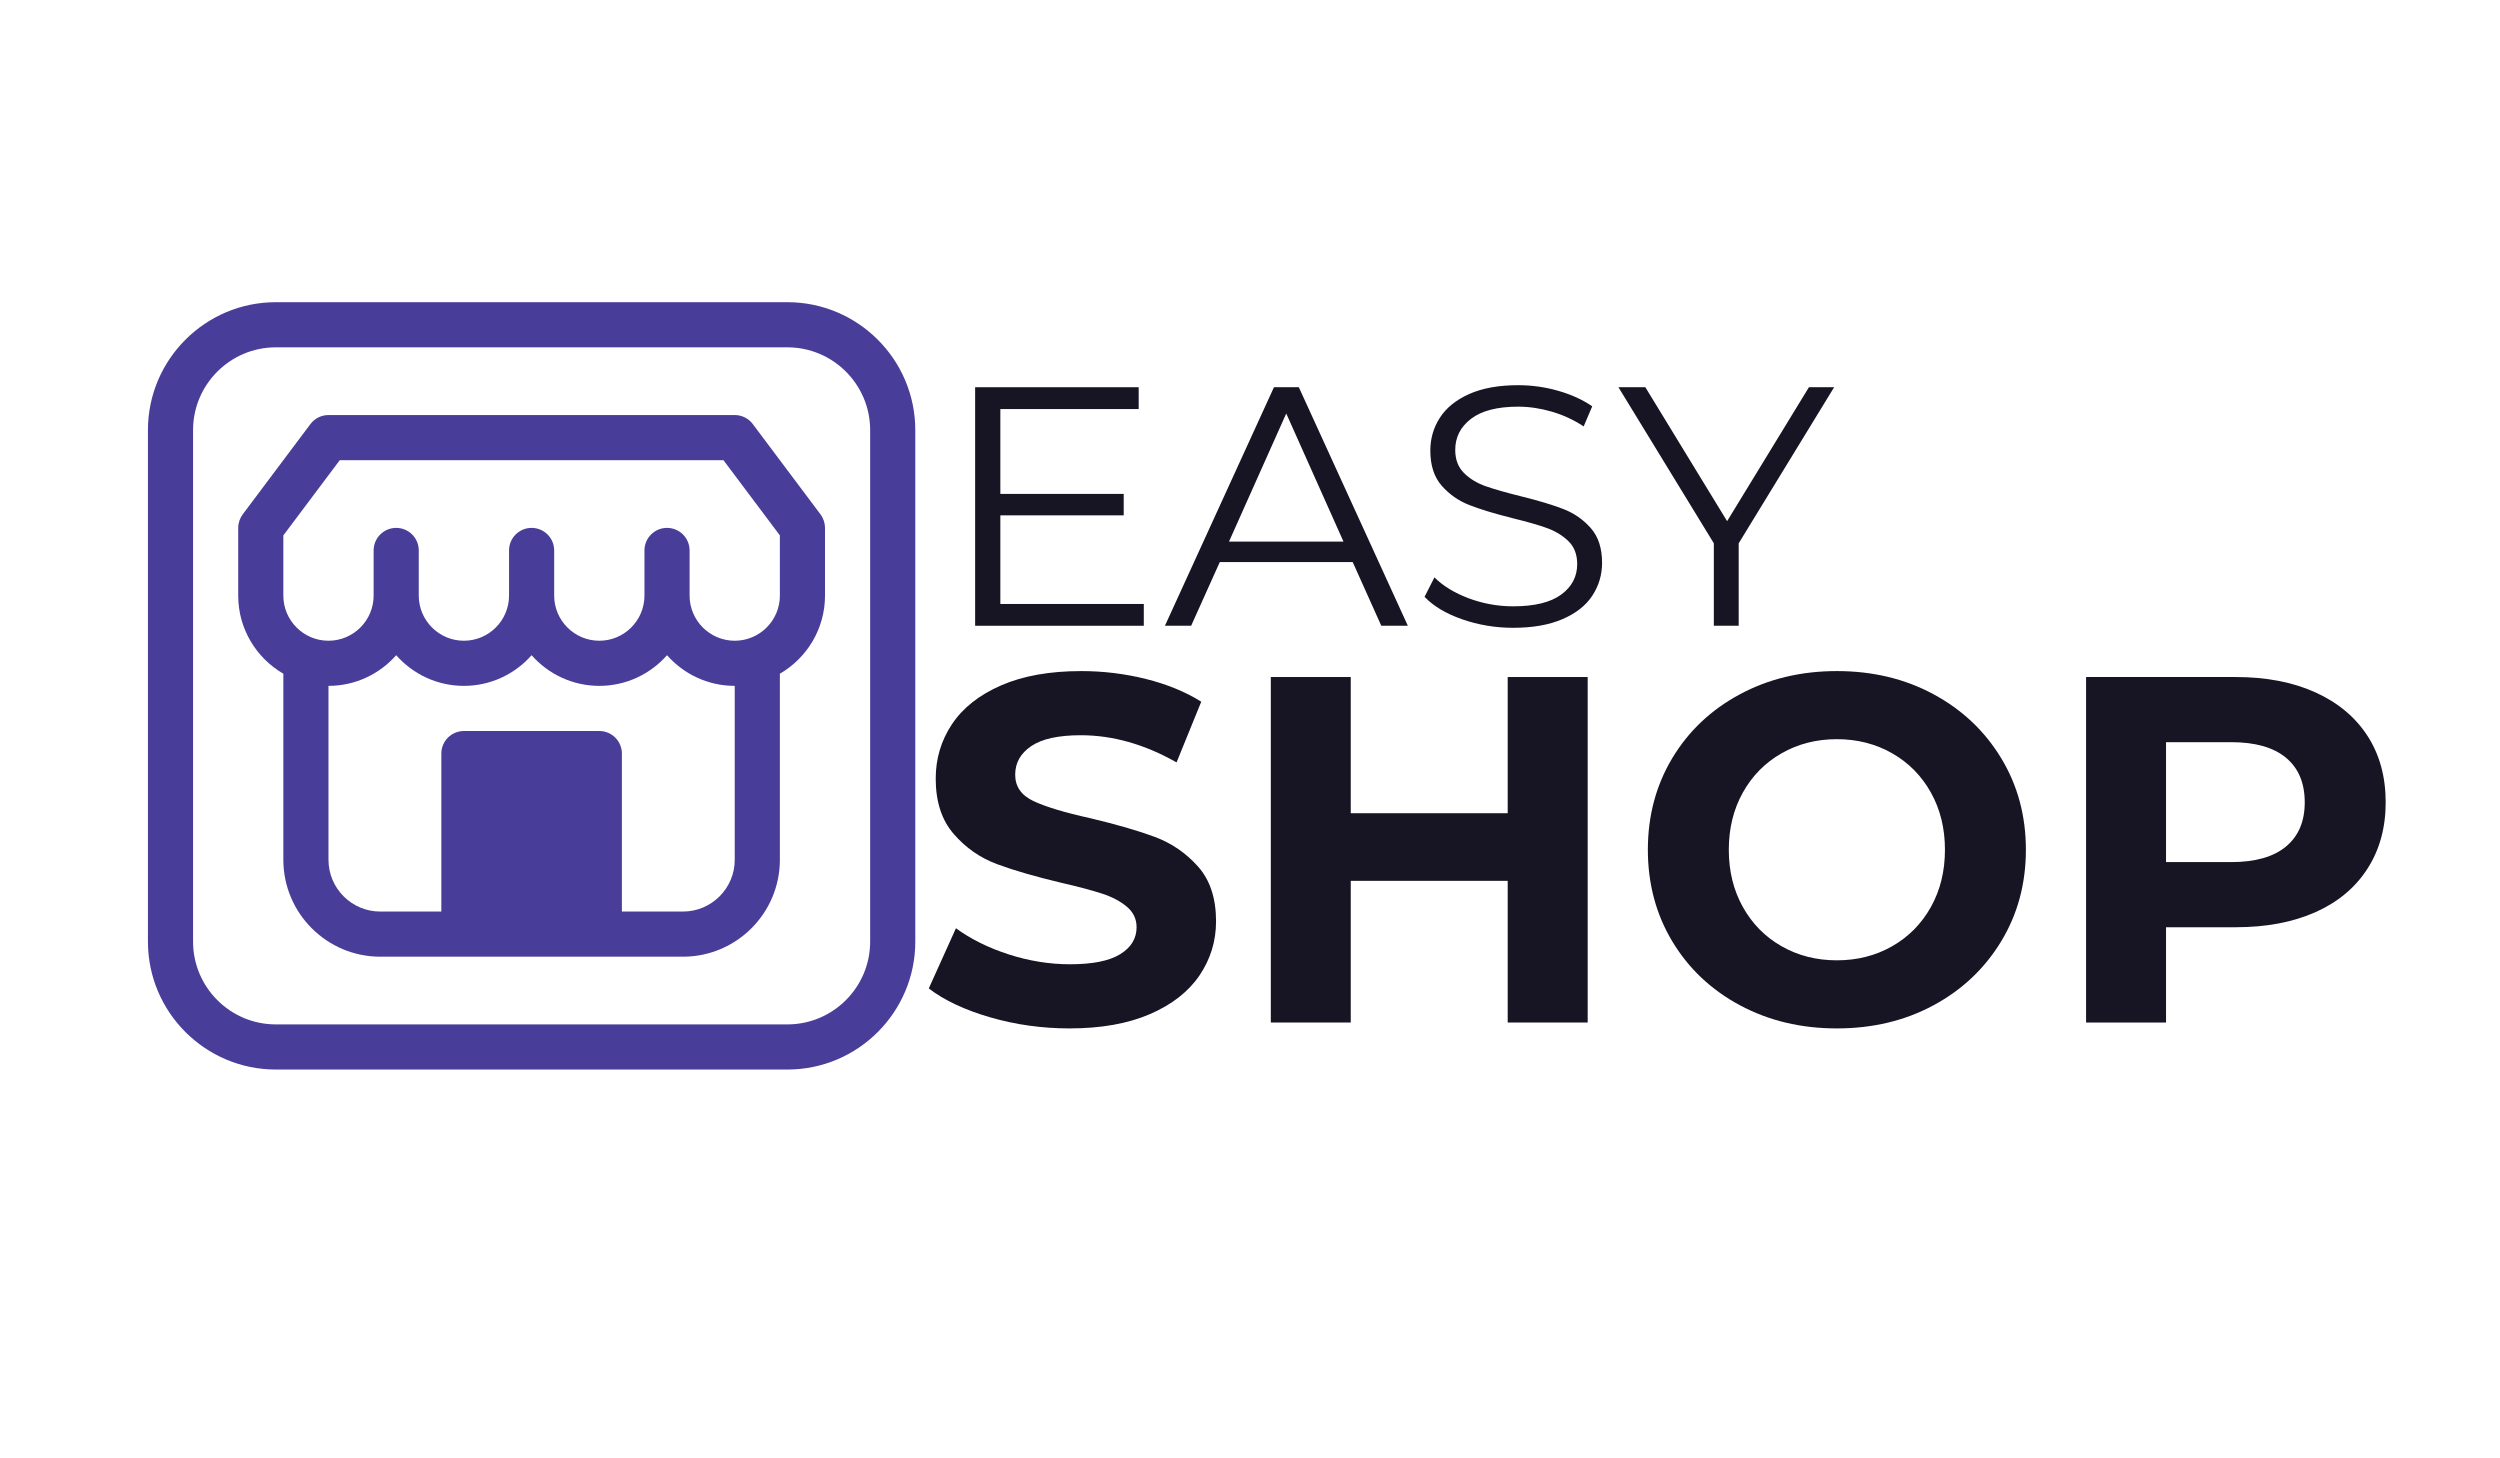
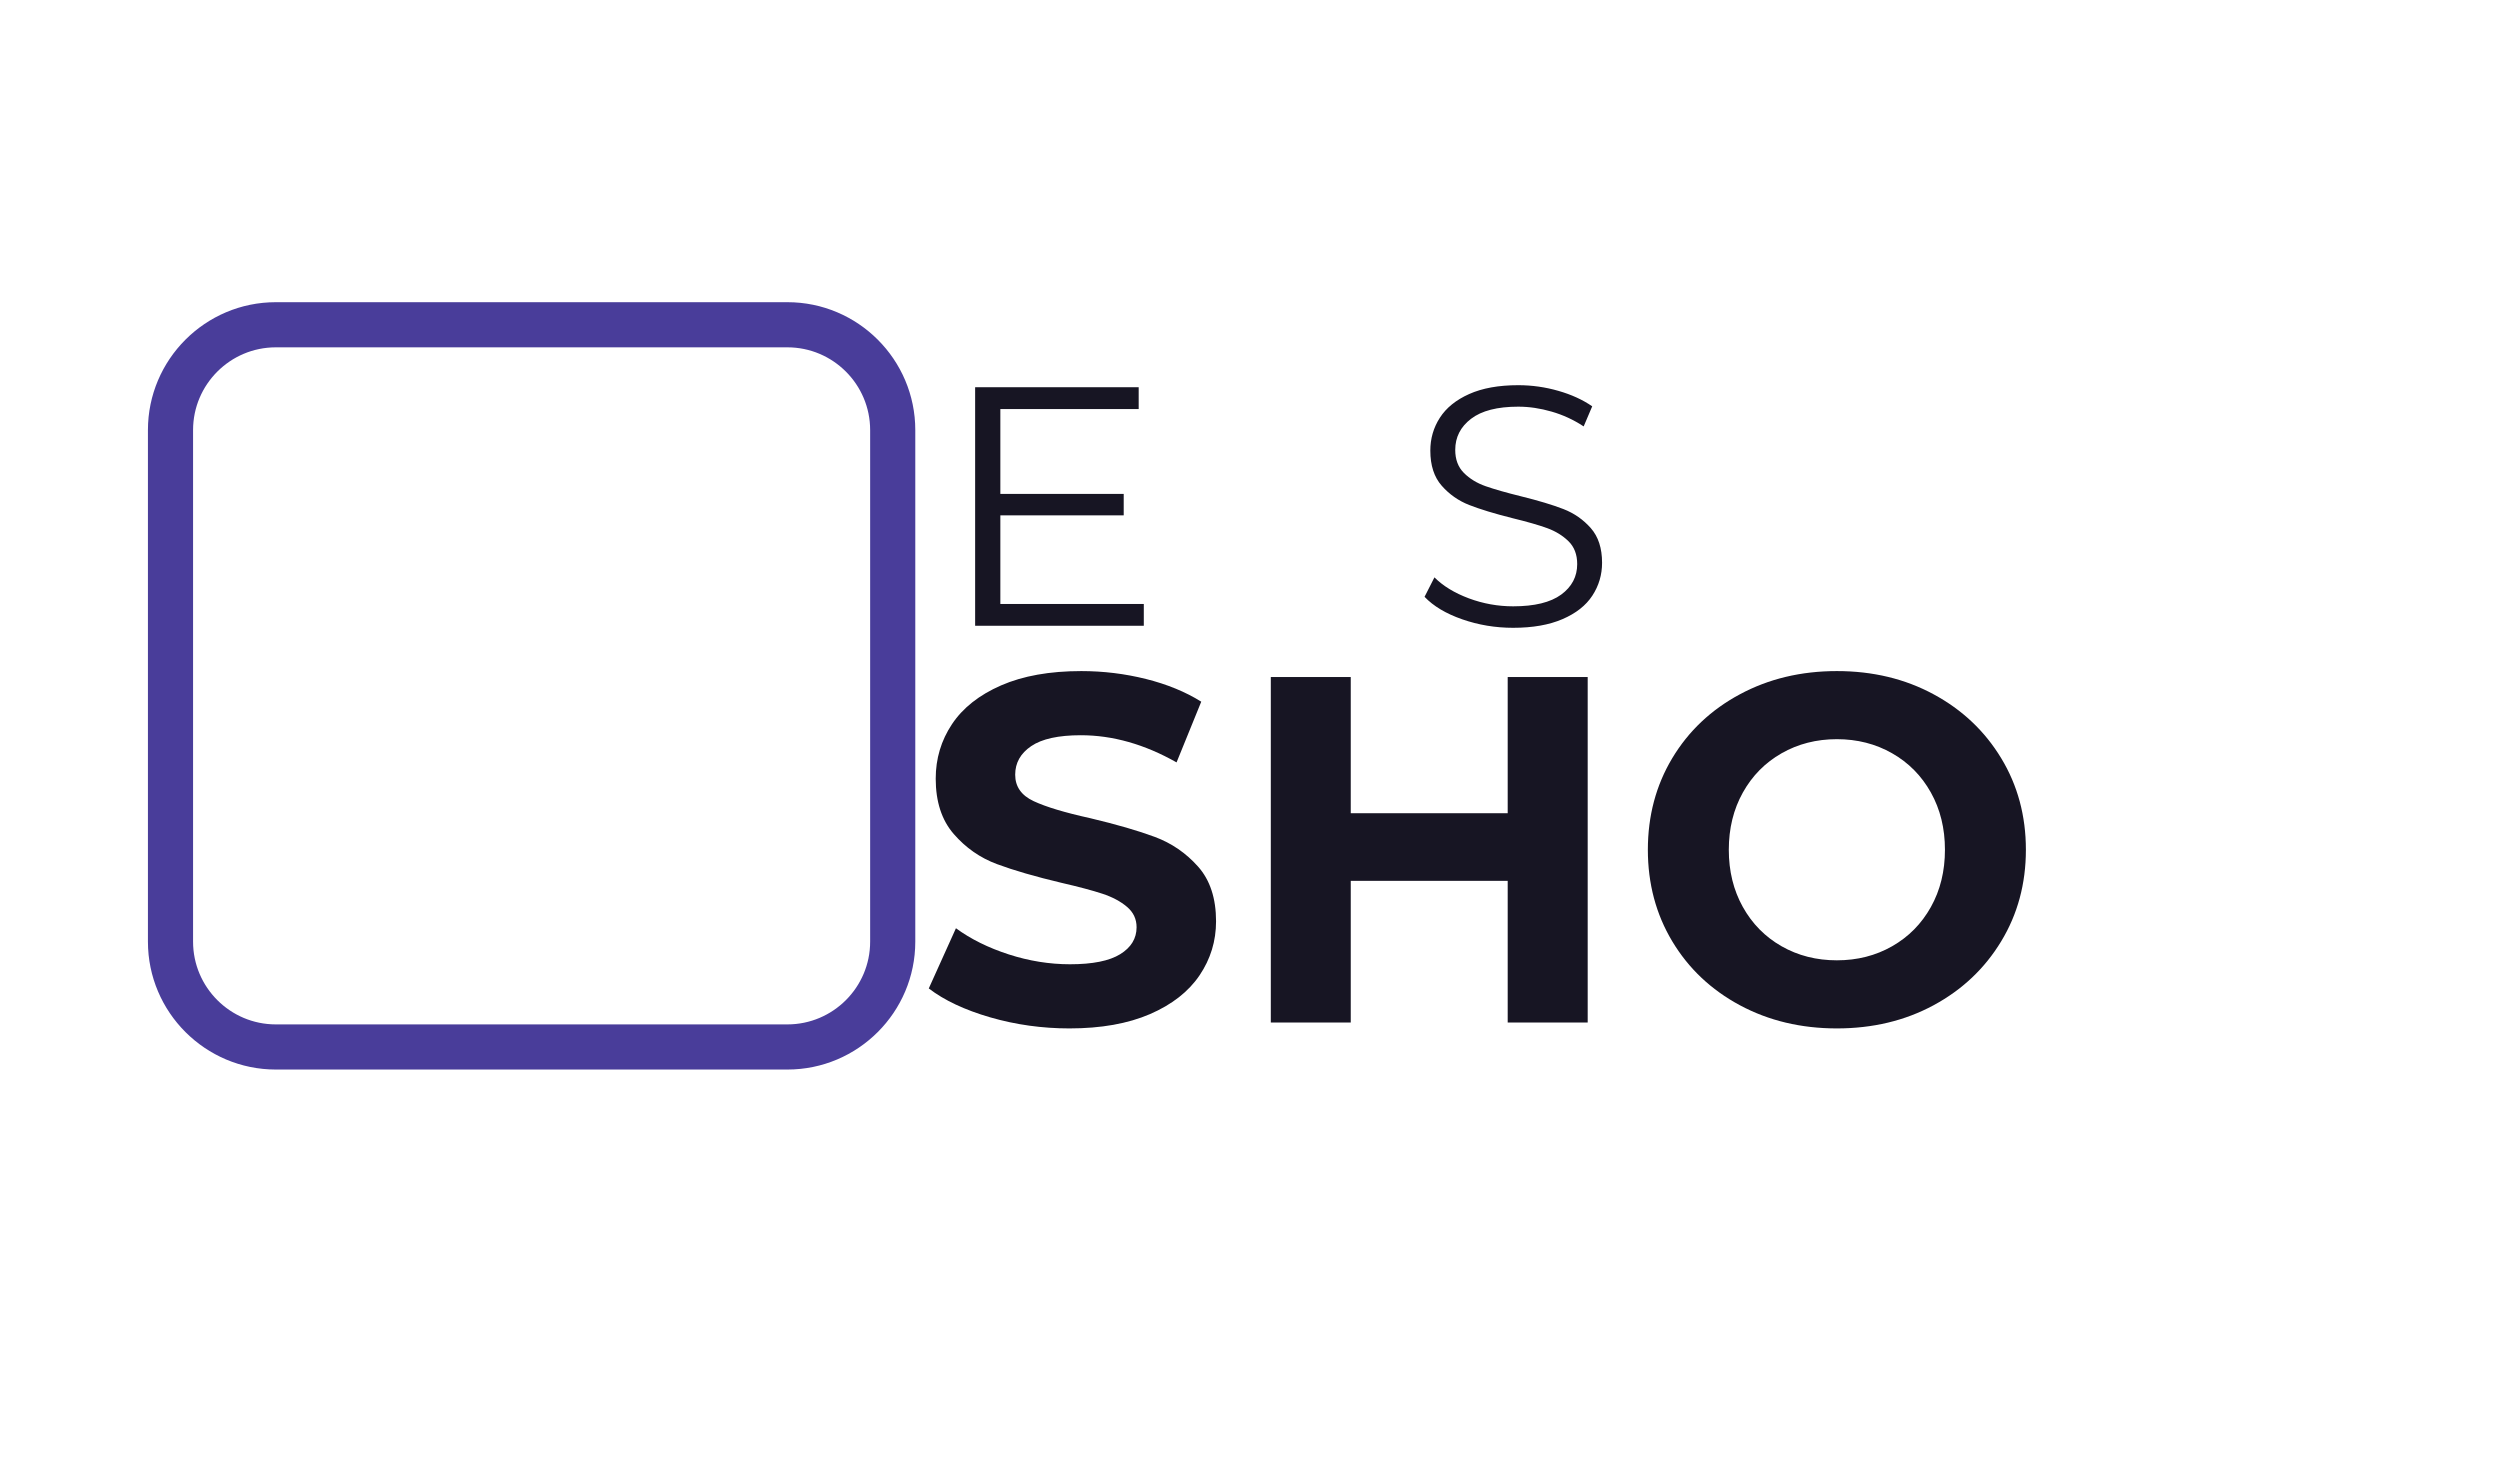
<svg xmlns="http://www.w3.org/2000/svg" width="1200" zoomAndPan="magnify" viewBox="0 0 900 525" height="700" preserveAspectRatio="xMidYMid meet" version="1.0">
  <defs>
    <g />
    <clipPath id="63af50f84a">
      <path d="M 53.254 108.789 L 329.48 108.789 L 329.48 385.012 L 53.254 385.012 Z M 53.254 108.789 " clip-rule="nonzero" />
    </clipPath>
  </defs>
  <g fill="#171523" fill-opacity="1">
    <g transform="translate(329.389, 368.105)">
      <g>
        <path d="M 55.609 2.125 C 45.785 2.125 36.281 0.797 27.094 -1.859 C 17.914 -4.523 10.539 -7.992 4.969 -12.266 L 14.75 -33.938 C 20.082 -30.031 26.422 -26.891 33.766 -24.516 C 41.109 -22.148 48.453 -20.969 55.797 -20.969 C 63.961 -20.969 70 -22.18 73.906 -24.609 C 77.82 -27.035 79.781 -30.266 79.781 -34.297 C 79.781 -37.254 78.625 -39.707 76.312 -41.656 C 74.008 -43.613 71.051 -45.188 67.438 -46.375 C 63.82 -47.562 58.93 -48.863 52.766 -50.281 C 43.297 -52.531 35.539 -54.781 29.5 -57.031 C 23.457 -59.281 18.273 -62.895 13.953 -67.875 C 9.629 -72.852 7.469 -79.488 7.469 -87.781 C 7.469 -95 9.422 -101.539 13.328 -107.406 C 17.234 -113.27 23.125 -117.922 31 -121.359 C 38.883 -124.797 48.508 -126.516 59.875 -126.516 C 67.812 -126.516 75.57 -125.566 83.156 -123.672 C 90.738 -121.773 97.375 -119.051 103.062 -115.5 L 94.172 -93.641 C 82.68 -100.16 71.191 -103.422 59.703 -103.422 C 51.648 -103.422 45.695 -102.113 41.844 -99.5 C 38 -96.895 36.078 -93.461 36.078 -89.203 C 36.078 -84.93 38.297 -81.758 42.734 -79.688 C 47.172 -77.613 53.953 -75.57 63.078 -73.562 C 72.555 -71.312 80.316 -69.062 86.359 -66.812 C 92.398 -64.562 97.582 -61.004 101.906 -56.141 C 106.227 -51.285 108.391 -44.711 108.391 -36.422 C 108.391 -29.316 106.406 -22.832 102.438 -16.969 C 98.469 -11.102 92.516 -6.453 84.578 -3.016 C 76.641 0.41 66.984 2.125 55.609 2.125 Z M 55.609 2.125 " />
      </g>
    </g>
  </g>
  <g fill="#171523" fill-opacity="1">
    <g transform="translate(442.739, 368.105)">
      <g>
        <path d="M 128.828 -124.375 L 128.828 0 L 100.031 0 L 100.031 -51 L 43.531 -51 L 43.531 0 L 14.75 0 L 14.75 -124.375 L 43.531 -124.375 L 43.531 -75.344 L 100.031 -75.344 L 100.031 -124.375 Z M 128.828 -124.375 " />
      </g>
    </g>
  </g>
  <g fill="#171523" fill-opacity="1">
    <g transform="translate(586.29, 368.105)">
      <g>
        <path d="M 74.984 2.125 C 62.066 2.125 50.426 -0.656 40.062 -6.219 C 29.695 -11.789 21.582 -19.461 15.719 -29.234 C 9.863 -39.004 6.938 -49.988 6.938 -62.188 C 6.938 -74.395 9.863 -85.383 15.719 -95.156 C 21.582 -104.926 29.695 -112.594 40.062 -118.156 C 50.426 -123.727 62.066 -126.516 74.984 -126.516 C 87.898 -126.516 99.508 -123.727 109.812 -118.156 C 120.113 -112.594 128.223 -104.926 134.141 -95.156 C 140.066 -85.383 143.031 -74.395 143.031 -62.188 C 143.031 -49.988 140.066 -39.004 134.141 -29.234 C 128.223 -19.461 120.113 -11.789 109.812 -6.219 C 99.508 -0.656 87.898 2.125 74.984 2.125 Z M 74.984 -22.391 C 82.328 -22.391 88.957 -24.078 94.875 -27.453 C 100.801 -30.828 105.453 -35.535 108.828 -41.578 C 112.203 -47.617 113.891 -54.488 113.891 -62.188 C 113.891 -69.883 112.203 -76.754 108.828 -82.797 C 105.453 -88.836 100.801 -93.547 94.875 -96.922 C 88.957 -100.305 82.328 -102 74.984 -102 C 67.641 -102 61.004 -100.305 55.078 -96.922 C 49.16 -93.547 44.516 -88.836 41.141 -82.797 C 37.766 -76.754 36.078 -69.883 36.078 -62.188 C 36.078 -54.488 37.766 -47.617 41.141 -41.578 C 44.516 -35.535 49.16 -30.828 55.078 -27.453 C 61.004 -24.078 67.641 -22.391 74.984 -22.391 Z M 74.984 -22.391 " />
      </g>
    </g>
  </g>
  <g fill="#171523" fill-opacity="1">
    <g transform="translate(736.238, 368.105)">
      <g>
-         <path d="M 68.594 -124.375 C 79.602 -124.375 89.164 -122.535 97.281 -118.859 C 105.395 -115.191 111.645 -109.984 116.031 -103.234 C 120.414 -96.484 122.609 -88.488 122.609 -79.25 C 122.609 -70.125 120.414 -62.156 116.031 -55.344 C 111.645 -48.531 105.395 -43.316 97.281 -39.703 C 89.164 -36.098 79.602 -34.297 68.594 -34.297 L 43.531 -34.297 L 43.531 0 L 14.75 0 L 14.75 -124.375 Z M 66.984 -57.75 C 75.629 -57.75 82.203 -59.613 86.703 -63.344 C 91.211 -67.07 93.469 -72.375 93.469 -79.25 C 93.469 -86.238 91.211 -91.598 86.703 -95.328 C 82.203 -99.055 75.629 -100.922 66.984 -100.922 L 43.531 -100.922 L 43.531 -57.75 Z M 66.984 -57.75 " />
-       </g>
+         </g>
    </g>
  </g>
  <g clip-path="url(#63af50f84a)">
    <path fill="#493d9a" d="M 283.461 108.789 L 99.297 108.789 C 73.91 108.789 53.254 129.441 53.254 154.832 L 53.254 338.996 C 53.254 364.383 73.91 385.035 99.297 385.035 L 283.461 385.035 C 308.848 385.035 329.504 364.383 329.504 338.996 L 329.504 154.832 C 329.504 129.441 308.848 108.789 283.461 108.789 Z M 313.254 338.996 C 313.254 355.422 299.891 368.785 283.461 368.785 L 99.297 368.785 C 82.871 368.785 69.504 355.422 69.504 338.996 L 69.504 154.832 C 69.504 138.402 82.871 125.039 99.297 125.039 L 283.461 125.039 C 299.891 125.039 313.254 138.402 313.254 154.832 Z M 313.254 338.996 " fill-opacity="1" fill-rule="nonzero" />
  </g>
-   <path fill="#493d9a" d="M 271.004 152.664 C 269.469 150.617 267.062 149.414 264.504 149.414 L 118.254 149.414 C 115.699 149.414 113.289 150.617 111.754 152.664 L 87.379 185.164 C 86.363 186.523 85.754 188.277 85.754 190.039 L 85.754 214.414 C 85.754 226.414 92.301 236.91 102.004 242.539 L 102.004 309.52 C 102.004 328.758 117.656 344.41 136.895 344.41 C 146.539 344.41 236.059 344.41 245.863 344.41 C 265.102 344.41 280.754 328.758 280.754 309.52 L 280.754 242.539 C 290.457 236.91 297.004 226.414 297.004 214.414 L 297.004 190.039 C 297.004 188.352 296.441 186.582 295.379 185.164 Z M 264.504 309.52 C 264.504 319.801 256.141 328.16 245.863 328.16 L 223.879 328.16 L 223.879 271.289 C 223.879 266.801 220.242 263.164 215.754 263.164 L 167.004 263.164 C 162.516 263.164 158.879 266.801 158.879 271.289 L 158.879 328.16 L 136.895 328.16 C 126.617 328.16 118.254 319.801 118.254 309.52 L 118.254 246.914 C 127.957 246.914 136.668 242.637 142.629 235.875 C 148.59 242.637 157.305 246.914 167.004 246.914 C 176.703 246.914 185.418 242.637 191.379 235.875 C 197.34 242.637 206.055 246.914 215.754 246.914 C 225.453 246.914 234.168 242.637 240.129 235.875 C 246.09 242.637 254.805 246.914 264.504 246.914 Z M 280.754 214.414 C 280.754 223.375 273.465 230.664 264.504 230.664 C 255.543 230.664 248.254 223.375 248.254 214.414 L 248.254 198.164 C 248.254 193.676 244.617 190.039 240.129 190.039 C 235.641 190.039 232.004 193.676 232.004 198.164 L 232.004 214.414 C 232.004 223.375 224.715 230.664 215.754 230.664 C 206.793 230.664 199.504 223.375 199.504 214.414 L 199.504 198.164 C 199.504 193.676 195.867 190.039 191.379 190.039 C 186.891 190.039 183.254 193.676 183.254 198.164 L 183.254 214.414 C 183.254 223.375 175.965 230.664 167.004 230.664 C 158.043 230.664 150.754 223.375 150.754 214.414 L 150.754 198.164 C 150.754 193.676 147.117 190.039 142.629 190.039 C 138.145 190.039 134.504 193.676 134.504 198.164 L 134.504 214.414 C 134.504 223.375 127.215 230.664 118.254 230.664 C 109.293 230.664 102.004 223.375 102.004 214.414 L 102.004 192.746 L 122.316 165.664 L 260.441 165.664 L 280.754 192.746 Z M 280.754 214.414 " fill-opacity="1" fill-rule="nonzero" />
  <g fill="#171523" fill-opacity="1">
    <g transform="translate(337.065, 225.276)">
      <g>
        <path d="M 74.703 -7.844 L 74.703 0 L 13.984 0 L 13.984 -85.875 L 72.859 -85.875 L 72.859 -78.016 L 23.062 -78.016 L 23.062 -47.469 L 67.469 -47.469 L 67.469 -39.75 L 23.062 -39.75 L 23.062 -7.844 Z M 74.703 -7.844 " />
      </g>
    </g>
  </g>
  <g fill="#171523" fill-opacity="1">
    <g transform="translate(419.125, 225.276)">
      <g>
-         <path d="M 67.844 -22.938 L 20 -22.938 L 9.688 0 L 0.25 0 L 39.5 -85.875 L 48.453 -85.875 L 87.703 0 L 78.141 0 Z M 64.531 -30.297 L 43.922 -76.422 L 23.312 -30.297 Z M 64.531 -30.297 " />
-       </g>
+         </g>
    </g>
  </g>
  <g fill="#171523" fill-opacity="1">
    <g transform="translate(507.073, 225.276)">
      <g>
        <path d="M 37.656 0.734 C 31.281 0.734 25.164 -0.285 19.312 -2.328 C 13.469 -4.367 8.953 -7.066 5.766 -10.422 L 9.328 -17.422 C 12.43 -14.316 16.555 -11.801 21.703 -9.875 C 26.859 -7.957 32.176 -7 37.656 -7 C 45.344 -7 51.109 -8.406 54.953 -11.219 C 58.797 -14.039 60.719 -17.703 60.719 -22.203 C 60.719 -25.641 59.676 -28.379 57.594 -30.422 C 55.508 -32.461 52.953 -34.035 49.922 -35.141 C 46.898 -36.242 42.691 -37.453 37.297 -38.766 C 30.828 -40.398 25.672 -41.973 21.828 -43.484 C 17.984 -44.992 14.691 -47.301 11.953 -50.406 C 9.211 -53.52 7.844 -57.734 7.844 -63.047 C 7.844 -67.391 8.988 -71.336 11.281 -74.891 C 13.57 -78.453 17.086 -81.297 21.828 -83.422 C 26.578 -85.547 32.469 -86.609 39.5 -86.609 C 44.406 -86.609 49.207 -85.93 53.906 -84.578 C 58.613 -83.234 62.688 -81.375 66.125 -79 L 63.047 -71.766 C 59.453 -74.141 55.609 -75.914 51.516 -77.094 C 47.43 -78.281 43.426 -78.875 39.5 -78.875 C 31.977 -78.875 26.316 -77.422 22.516 -74.516 C 18.711 -71.617 16.812 -67.879 16.812 -63.297 C 16.812 -59.859 17.852 -57.098 19.938 -55.016 C 22.02 -52.93 24.633 -51.336 27.781 -50.234 C 30.938 -49.129 35.172 -47.922 40.484 -46.609 C 46.773 -45.055 51.863 -43.523 55.75 -42.016 C 59.633 -40.504 62.926 -38.211 65.625 -35.141 C 68.32 -32.078 69.672 -27.926 69.672 -22.688 C 69.672 -18.352 68.504 -14.406 66.172 -10.844 C 63.848 -7.289 60.27 -4.473 55.438 -2.391 C 50.613 -0.305 44.688 0.734 37.656 0.734 Z M 37.656 0.734 " />
      </g>
    </g>
  </g>
  <g fill="#171523" fill-opacity="1">
    <g transform="translate(582.509, 225.276)">
      <g>
-         <path d="M 43.422 -29.688 L 43.422 0 L 34.469 0 L 34.469 -29.688 L 0.125 -85.875 L 9.812 -85.875 L 39.25 -37.656 L 68.703 -85.875 L 77.781 -85.875 Z M 43.422 -29.688 " />
-       </g>
+         </g>
    </g>
  </g>
</svg>